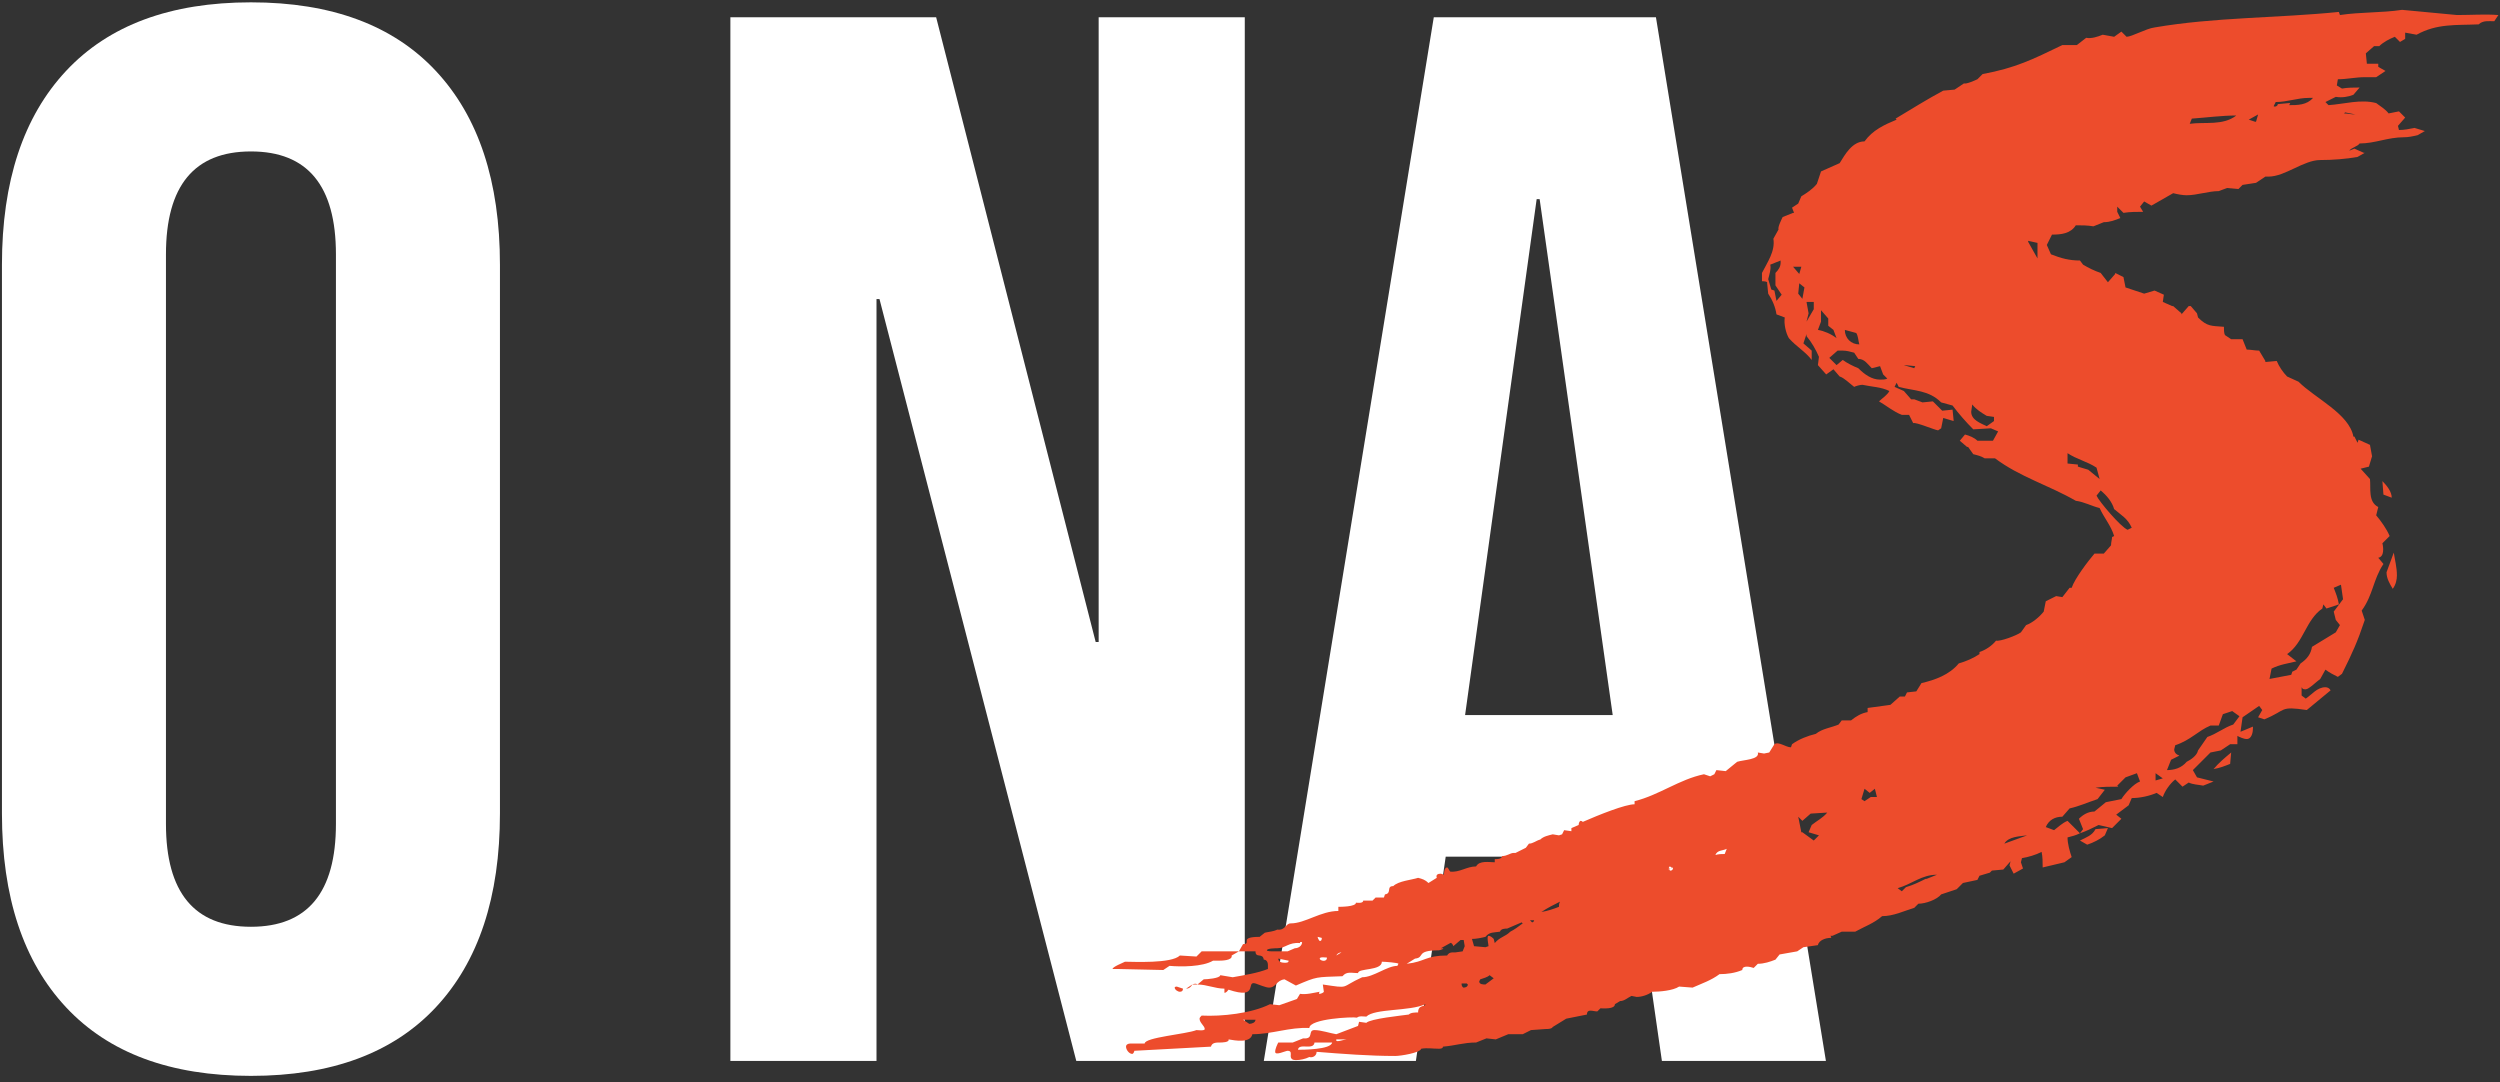
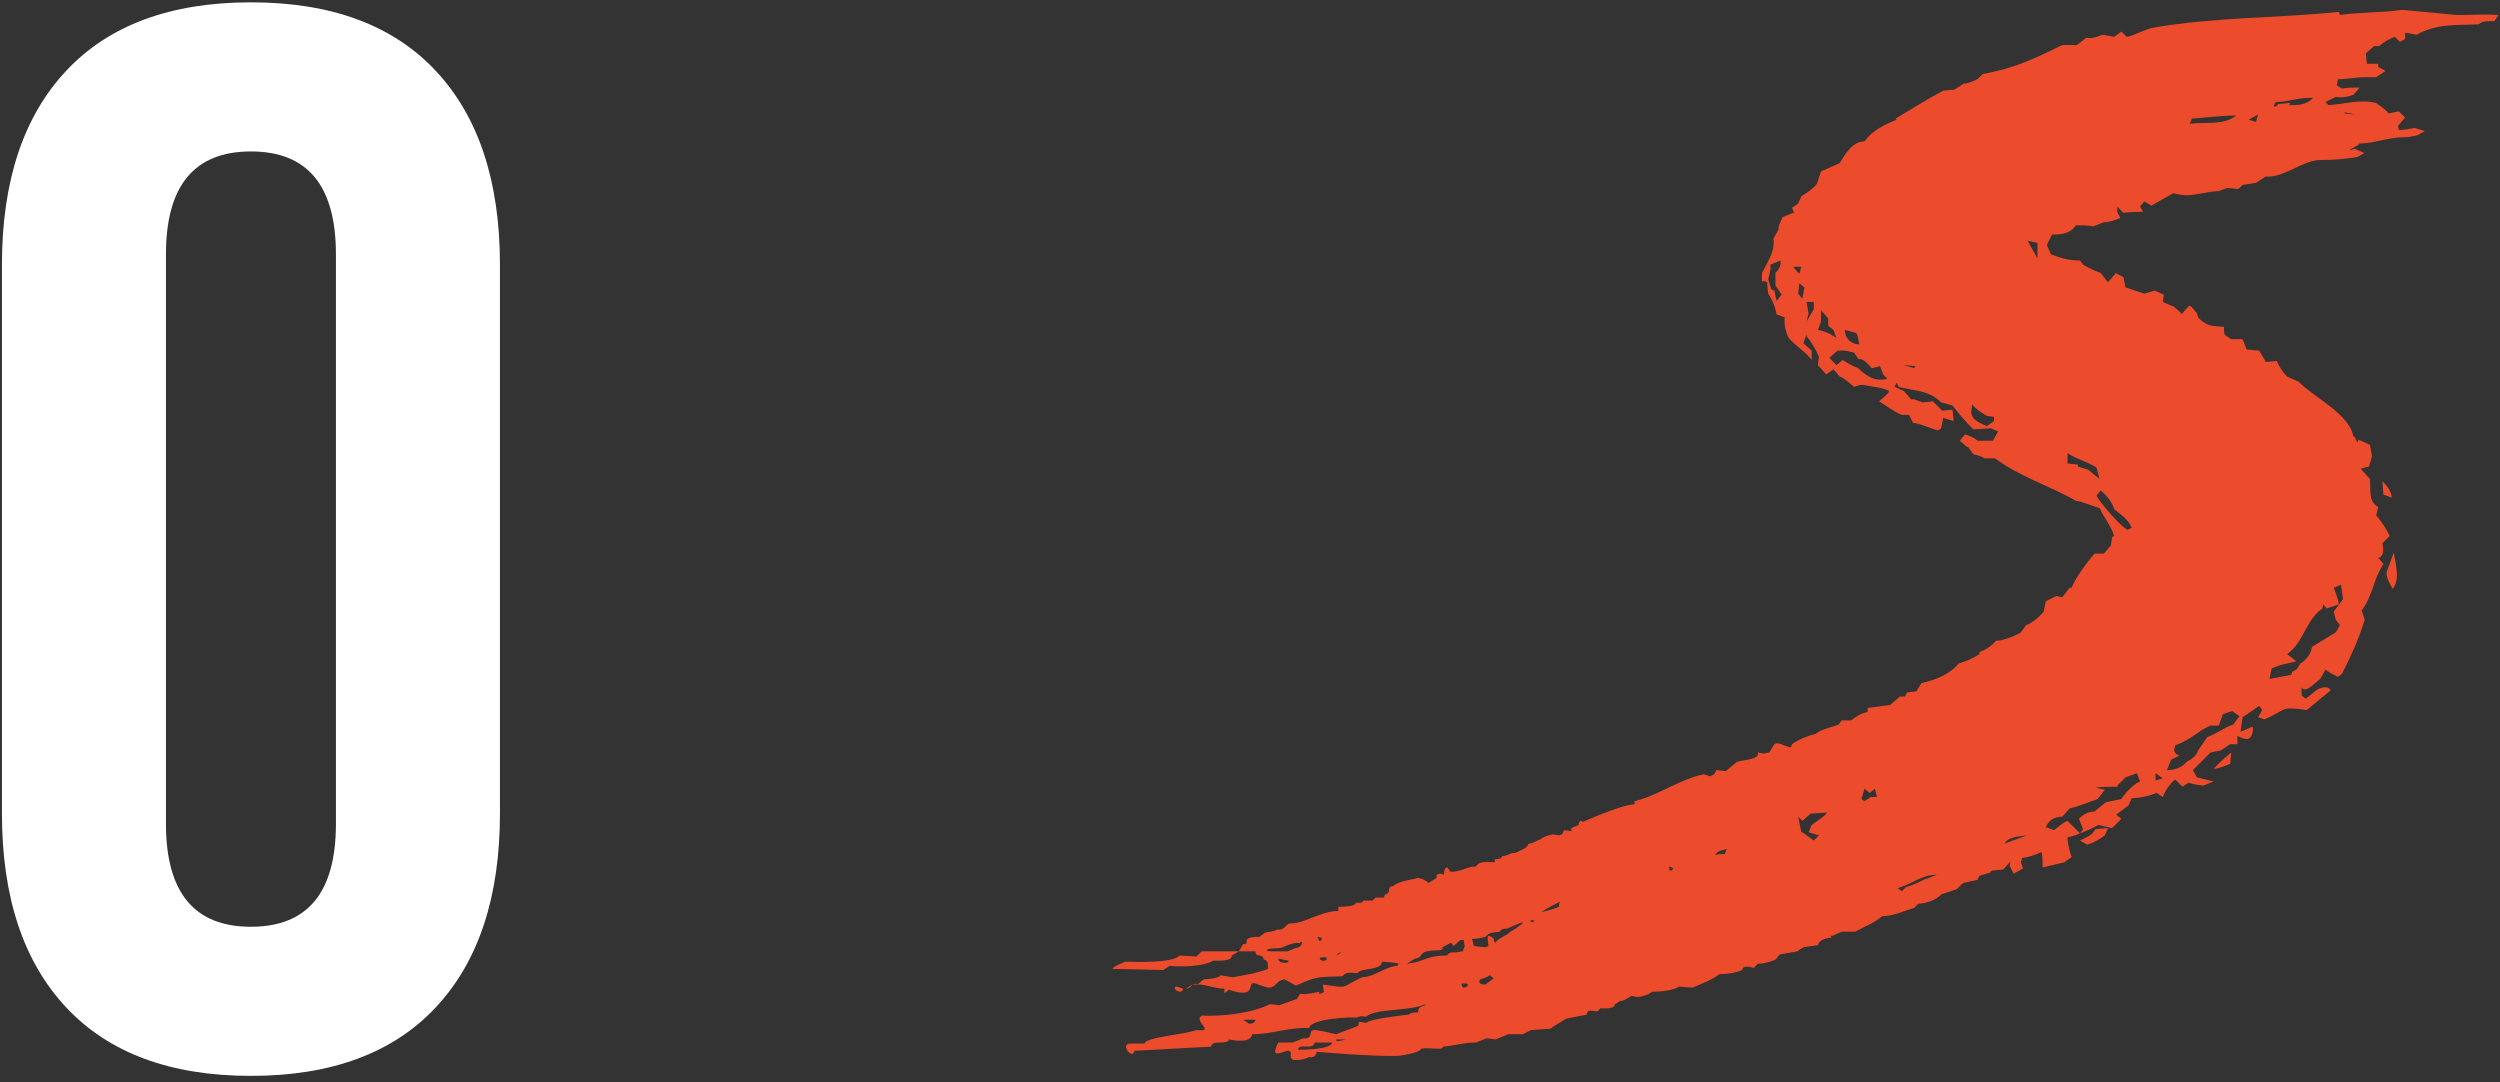
<svg xmlns="http://www.w3.org/2000/svg" width="1058" height="458" viewBox="0 0 1058 458" fill="none">
  <rect x="0" y="0" width="1058" height="458" fill="#333333" stroke="none" />
  <path d="M106.2 455.31C72.126 455.31 46.045 445.635 27.956 426.284C9.868 406.934 0.823 379.59 0.823 344.254V112.046C0.823 76.71 9.868 49.367 27.956 30.016C46.045 10.666 72.126 0.99 106.2 0.99C140.274 0.99 166.356 10.666 184.444 30.016C202.533 49.367 211.577 76.71 211.577 112.046V344.254C211.577 379.59 202.533 406.934 184.444 426.284C166.356 445.635 140.274 455.31 106.2 455.31ZM106.2 392.21C130.178 392.21 142.167 377.697 142.167 348.671V107.629C142.167 78.603 130.178 64.09 106.2 64.09C82.222 64.09 70.233 78.603 70.233 107.629V348.671C70.233 377.697 82.222 392.21 106.2 392.21Z" fill="white" />
-   <path d="M309.096 7.3H396.174L463.691 271.689H464.953V7.3H526.791V449H455.488L372.196 126.559H370.934V449H309.096V7.3Z" fill="white" />
-   <path d="M606.776 7.3H700.795L772.729 449H703.319L690.699 361.291V362.553H611.824L599.204 449H534.842L606.776 7.3ZM682.496 302.608L651.577 84.282H650.315L620.027 302.608H682.496Z" fill="white" />
  <path d="M880.237 352.645C878.484 353.522 876.73 353.96 874.977 354.399C874.977 357.029 875.854 360.097 876.73 362.727L873.662 364.919L864.457 367.11C864.457 364.919 864.457 362.727 864.019 360.535C861.389 361.85 858.32 362.727 855.69 363.165L855.252 364.919L856.129 367.549L852.184 369.74L850.43 366.234L850.869 364.48L847.8 367.987L842.979 368.425L842.102 369.302L837.719 370.617L836.842 372.37L830.705 373.685L828.075 376.315L821.5 378.507C819.747 380.699 814.925 382.452 811.857 382.452L810.104 384.205C805.72 385.52 801.337 387.712 796.515 387.712C793.009 390.78 789.064 392.095 785.119 394.287H779.42L775.475 396.04H774.599C774.599 396.04 775.475 396.917 774.599 396.917C772.845 396.917 769.777 397.794 769.339 399.985L763.202 400.862L760.572 402.615L753.12 403.93L751.367 406.122C749.175 406.999 746.545 407.875 743.915 407.875L742.162 409.629C740.847 409.19 737.34 408.314 737.34 410.505C734.272 411.82 730.765 412.259 727.697 412.259C724.19 414.889 720.245 416.204 716.3 417.957L710.602 417.519C707.972 419.272 702.274 419.71 699.205 419.71C697.452 421.025 694.822 421.902 692.63 421.902L690.439 421.464C688.685 422.34 687.37 423.655 685.617 423.655L683.425 424.97C683.425 427.162 678.604 426.724 677.289 426.724L675.974 428.039C674.22 428.039 671.59 426.724 671.59 429.354L662.824 431.107L657.125 434.614C656.687 435.49 654.934 435.49 654.057 435.49L647.92 435.929L644.414 437.682H638.277L633.017 439.874L629.072 439.435L624.689 441.189C619.429 441.189 615.922 442.504 610.662 442.942C610.662 443.819 609.347 443.819 608.909 443.819C606.279 443.819 604.087 443.38 601.457 443.819C601.019 445.572 592.69 446.887 590.499 446.887C579.54 446.887 568.144 446.01 557.185 445.134C557.185 446.887 555.432 447.764 554.117 447.325C552.364 448.202 550.172 448.64 548.419 448.64C547.104 448.64 546.227 448.202 546.227 446.887C546.227 446.01 546.665 444.695 544.912 444.695C544.035 444.695 539.652 446.887 539.652 445.134C539.652 443.819 540.529 442.065 540.967 441.189H547.104L551.487 439.435C556.309 439.874 553.24 435.929 556.309 435.929C558.939 435.929 562.884 437.244 565.514 437.682L574.719 434.175L575.157 432.422L578.225 432.86C579.979 431.107 593.129 429.792 596.197 429.354C597.074 428.477 598.827 428.477 600.142 428.477C600.142 424.97 603.21 426.285 603.21 424.97C596.635 428.039 581.732 426.724 578.225 430.23C577.349 430.23 575.157 429.792 574.28 430.669C572.527 430.23 554.117 431.107 554.117 435.052C545.789 434.614 538.337 437.682 530.009 437.682C529.132 441.627 522.557 440.312 519.927 439.874C520.365 441.189 516.859 441.189 516.42 441.189C514.667 441.189 512.914 441.189 512.475 442.942L480.039 444.695C480.039 445.134 479.6 446.01 479.162 446.01C477.847 446.01 476.532 444.257 476.532 442.942C476.532 442.065 477.409 441.627 478.285 441.627H484.422C484.422 438.997 501.955 437.682 506.339 435.929C506.777 435.929 509.845 436.367 509.845 435.49C509.845 434.175 507.654 432.86 507.654 431.107C507.654 430.669 508.092 430.23 508.53 429.792C516.859 430.23 529.57 428.915 537.46 424.97L541.405 425.409L548.857 422.779L550.172 420.587C552.802 421.025 555.87 420.149 558.5 419.71C557.185 421.464 560.254 420.149 560.254 419.71L559.815 416.642C571.65 418.395 566.829 417.957 576.472 413.574C581.294 413.574 586.992 408.752 591.375 408.752L591.814 407.875C591.814 407.437 586.115 406.999 584.8 406.999C584.8 410.944 574.719 409.629 574.719 411.82C572.089 411.82 569.897 410.944 568.144 413.135C556.747 413.574 557.624 413.135 548.419 417.08L543.597 414.45C540.09 414.889 540.09 417.957 537.022 417.957C535.707 417.957 532.639 416.642 531.324 416.204C526.94 414.889 533.077 423.217 519.927 418.834C519.489 419.272 519.05 420.149 518.174 420.149V418.395C514.229 418.395 510.722 416.642 506.777 416.642L509.407 414.45C510.722 414.45 516.42 414.012 516.42 412.697L521.68 413.574C526.502 412.697 532.2 411.82 536.584 410.067V408.314C536.584 407.437 536.145 406.122 534.83 406.122C534.392 403.054 531.324 405.684 531.324 402.615H524.31L526.064 399.547C530.009 399.547 523.872 396.479 533.077 396.479L535.269 394.725C537.022 394.287 538.775 394.287 540.529 393.41C544.035 393.849 544.035 390.78 546.227 390.78C552.364 390.78 558.939 385.52 566.39 385.52V383.767C567.267 383.767 573.842 383.767 573.842 382.014C574.28 382.014 576.91 382.452 576.91 381.137H580.855L582.17 379.822H585.677L586.115 378.507C589.184 378.069 586.554 375 589.622 375C591.814 372.809 597.512 372.37 600.142 371.494C601.895 371.932 603.21 372.37 604.525 373.685L608.032 371.494C607.594 370.179 608.47 369.74 609.785 369.74L611.1 370.179C611.1 369.74 611.1 367.11 612.415 367.11C612.854 367.11 613.292 368.425 613.73 368.864C617.675 369.302 620.744 366.672 624.689 366.672C626.004 364.042 630.387 364.919 632.579 364.919V363.604C633.455 363.604 635.647 363.604 635.647 362.289C637.839 362.289 639.154 360.974 640.469 360.974H641.345L645.729 358.782L647.044 357.029C648.797 357.029 650.112 355.714 651.865 355.275C653.18 353.96 655.372 353.522 657.125 353.084L659.755 353.522L661.07 353.084L661.947 351.33L665.015 351.769V350.454L668.084 349.139C668.084 348.262 668.522 347.385 668.96 347.385C669.399 347.385 669.837 347.824 669.837 347.824C676.85 344.755 687.809 340.372 691.754 340.372V339.057C702.274 336.427 710.602 329.852 721.122 327.66L723.752 328.537L725.505 327.66L726.382 325.907L730.327 326.345L735.149 322.4C737.779 321.524 744.792 321.524 743.915 318.455L746.545 318.894L748.737 318.455L750.929 314.949C752.682 313.634 755.75 316.264 757.942 316.264L758.38 314.949C761.449 312.757 764.955 311.442 768.462 310.565C771.092 308.374 775.037 307.935 778.105 306.62L779.42 304.867H783.365C785.557 303.114 787.749 301.799 790.379 301.36V299.607L800.022 298.292L803.967 294.785H806.159L807.035 293.032L810.98 292.594L813.172 289.087C818.87 287.772 825.007 285.58 828.952 280.759C832.02 279.882 835.089 278.567 837.719 276.814V275.937C840.349 275.06 842.979 273.307 844.732 271.115C846.485 271.554 853.499 268.924 855.252 267.609L857.444 264.54C860.074 263.664 863.142 261.034 864.895 258.842L865.772 254.459L870.155 252.267L872.785 252.705L875.854 248.76H876.73C878.045 244.815 883.744 237.364 886.374 234.295H890.319L893.387 230.789C893.387 229.474 893.825 228.159 893.825 227.282L894.702 226.844C893.387 222.46 890.319 218.954 888.565 215.009C885.059 214.132 881.99 212.379 878.484 211.94C867.087 205.365 854.814 201.859 844.294 193.969H839.91C838.595 193.092 836.842 192.654 835.089 192.215L832.897 189.147H832.459L829.39 186.517L831.582 183.887C833.335 184.325 835.527 185.202 836.842 186.517H843.417L845.609 182.572L842.54 181.257L835.089 181.695C832.02 178.627 828.952 175.12 826.322 171.614L821.5 170.299C816.24 165.039 810.104 165.477 803.529 163.724L802.652 161.97L801.775 163.724L805.72 165.477L808.789 168.984H810.104L813.61 170.299L817.994 169.86L821.939 173.805L826.322 173.367L826.76 177.75V178.189L822.377 176.874L821.5 181.257L820.185 182.134C817.994 181.695 810.98 178.627 809.665 179.065L807.912 175.559H804.844C801.337 174.244 798.269 171.614 795.2 169.86C796.515 168.545 798.707 167.23 799.584 165.477C796.077 163.724 792.132 163.724 788.187 162.847C787.31 162.847 785.557 163.285 784.68 163.724C782.927 162.409 780.297 159.779 778.544 159.34L775.914 156.272L772.845 158.464L769.339 154.519L769.777 151.012C768.462 147.944 766.709 144.875 764.517 142.245V141.369L763.202 145.314L766.709 148.382V152.327C764.079 148.82 760.134 146.629 757.065 143.122C755.75 140.93 754.874 136.985 755.312 134.355L751.805 133.04C751.367 129.972 750.052 126.904 748.299 124.274L747.86 119.89C748.299 119.014 746.107 119.014 745.669 119.014V115.507C747.86 111.124 751.367 106.302 750.49 101.042L752.682 97.097C752.244 96.22 753.997 92.714 754.435 91.837L758.819 90.084H759.257L758.38 87.892L761.01 86.139L762.325 83.07C764.517 81.755 767.147 80.002 768.9 77.81L770.654 72.55L778.544 69.044C780.735 65.537 783.804 59.839 789.064 59.839C792.57 55.017 797.392 52.825 802.652 50.634L802.214 50.195C808.789 46.25 815.802 41.867 822.377 38.36L827.199 37.922L831.144 35.292C832.02 35.73 835.965 33.977 836.842 33.539L839.034 31.347C853.06 28.717 860.074 25.21 872.785 19.074H878.922L882.867 16.005C885.059 16.444 887.689 15.567 889.88 14.69L894.702 15.567L897.77 13.375L899.962 15.567C902.154 15.567 908.29 12.06 911.797 11.622C937.22 7.239 963.959 7.677 989.82 5.047L990.259 6.362C999.025 5.047 1007.79 5.485 1016.56 4.17L1039.79 6.362C1045.93 6.362 1051.63 5.924 1057.32 6.362L1055.57 8.992C1053.38 8.992 1050.75 8.554 1049 10.307C1039.35 10.745 1031.46 9.869 1022.7 14.69L1017.87 13.814V16.444L1015.68 17.759L1013.49 15.567C1011.3 16.444 1008.67 17.759 1006.92 19.512H1004.72L1001.22 22.58L1001.66 26.964H1006.48V28.279L1009.55 30.032L1005.6 32.662H1000.78C996.834 32.662 993.327 33.539 989.382 33.539L988.944 36.169L991.135 37.484C993.327 37.045 996.395 37.045 998.587 37.045L995.957 40.114C993.765 40.99 991.135 41.429 988.505 40.99L984.122 43.182L985.437 44.497C992.012 44.059 999.025 41.867 1005.6 43.62C1007.35 44.935 1009.55 46.25 1010.86 48.004L1015.24 47.127L1017.87 49.757L1014.81 53.264L1015.24 55.017C1017.44 55.017 1019.63 54.579 1021.82 54.14L1026.2 55.455L1023.13 57.209C1021.38 57.647 1019.19 58.085 1017.44 58.085C1010.42 58.085 1005.16 60.715 998.587 60.715C997.71 62.03 995.08 62.469 994.204 63.784L996.395 62.907L1000.34 64.66H1000.78L997.71 66.414C992.889 67.29 987.19 67.729 981.93 67.729C974.917 67.729 967.027 74.742 960.014 74.742H958.699L954.754 77.372L949.055 78.249L947.302 80.002L942.48 79.564L938.974 80.879C934.59 80.879 929.769 82.632 925.385 82.632C923.632 82.632 921.44 82.194 919.687 81.755L910.482 87.015L907.414 85.262L905.66 87.454L906.975 89.645C904.345 89.645 901.277 89.645 898.647 90.084L896.017 87.454V89.645L897.332 92.275C895.14 93.152 892.949 94.029 890.319 94.029L885.935 95.782C883.305 95.344 881.114 95.344 878.484 95.344C876.292 98.85 872.347 99.289 868.402 99.289L866.21 103.672L867.964 107.617C872.347 109.37 875.854 110.247 880.237 110.247L881.552 112C883.744 113.315 886.374 114.63 889.004 115.507L892.072 119.452L895.14 115.945V115.507L898.647 117.26L899.524 121.644L907.414 124.274L911.797 122.959L915.742 124.712L915.304 127.78L919.249 129.534H919.687L923.194 132.602V133.04L926.262 129.534H927.139L929.769 132.602L930.207 134.355C934.152 138.3 935.905 137.862 941.165 138.3C941.165 139.615 941.165 140.93 941.604 141.807L944.234 143.56H949.055L950.809 147.944C952.562 147.944 954.315 148.382 956.069 148.382L958.699 152.765V153.204L963.52 152.765C964.397 154.957 966.15 157.587 967.904 159.34L972.725 161.532C979.739 168.545 994.204 175.12 995.957 184.764H996.395L997.71 187.394L998.149 186.079L1002.97 188.27L1003.85 193.092L1002.53 197.475L999.025 198.352L1002.97 202.735C1003.41 206.68 1002.09 212.379 1006.48 214.57L1005.6 218.077C1007.79 220.707 1009.98 223.775 1011.3 226.844L1008.23 229.912C1008.67 231.665 1009.11 235.61 1006.48 236.049L1008.67 238.679C1004.29 245.254 1004.29 251.829 999.464 258.404L1000.78 262.349C997.71 271.554 995.519 276.375 991.135 285.142L989.382 286.457C987.629 285.58 985.875 284.704 984.122 283.389L981.93 287.334C980.615 288.21 977.109 291.717 975.794 291.717C974.917 291.717 974.479 291.717 974.04 290.84V294.347L975.794 295.662C978.424 293.909 980.615 290.84 984.122 290.84C984.999 290.84 985.875 291.279 986.314 292.155L976.232 300.484C964.397 298.73 967.904 300.484 958.26 304.429L955.63 303.552L957.384 300.484L956.069 298.73L949.055 303.552L948.179 309.689L953.439 307.497V308.374C953.439 309.689 953 312.757 950.809 312.757C949.494 312.757 947.74 311.88 946.864 311.442V314.949H943.795L939.85 317.579L935.467 318.455L928.015 325.907L929.769 328.975L936.782 330.729L932.399 332.482C930.207 332.044 928.015 332.044 926.262 331.167L923.632 332.92L920.564 329.852C918.372 331.605 916.18 334.674 915.304 337.304L912.674 335.55C909.605 336.865 905.66 337.742 902.154 337.742L900.839 340.81L895.579 344.755L897.77 346.509L893.825 350.454L888.127 349.139C885.497 350.454 882.867 351.769 880.237 352.645L881.552 350.892L879.799 346.509C881.552 344.755 883.744 343.44 886.374 343.44L891.195 339.495L897.77 338.18C899.085 335.989 903.03 331.605 905.66 330.729L904.345 327.222L899.524 328.975L896.017 332.482L896.455 332.92C893.387 332.92 889.88 332.92 886.812 333.359L890.757 334.235L887.689 338.18C883.744 339.495 879.799 341.249 875.854 342.125L872.785 345.632C869.717 345.632 867.087 346.947 865.772 350.015L869.279 351.33C871.032 350.015 872.785 348.262 874.977 347.385L880.237 352.645ZM989.82 255.774L984.56 257.527L983.245 255.774L982.807 257.527C975.794 262.349 974.917 271.992 967.904 276.814L971.849 279.882C968.342 280.759 964.835 281.197 961.329 282.95L960.452 287.334L969.657 285.58L970.095 284.265L971.849 283.389L973.602 280.759C976.232 279.005 977.985 276.814 978.424 273.745L988.505 267.609L990.259 264.54L988.505 262.349L987.629 258.842L991.574 253.582L990.697 247.445L987.629 248.76C988.505 250.952 989.382 253.144 989.82 255.774ZM922.317 319.77L918.81 321.524L917.057 325.907C920.125 325.907 923.194 325.03 925.385 322.4C927.139 321.524 929.769 319.77 930.207 317.579L934.152 311.88C938.097 310.565 941.165 307.935 945.11 306.62L947.74 303.114L944.672 300.922L940.727 302.237L938.974 307.059H935.467C930.207 309.25 927.139 313.195 920.564 315.387L920.125 317.14C920.125 318.455 921.002 319.332 922.317 319.77ZM508.53 402.615H524.31L521.242 404.369C521.68 406.56 516.859 406.56 515.544 406.56H513.352C508.969 409.19 499.764 409.19 494.942 408.752L492.312 410.505L472.587 410.067H470.834C470.834 409.19 475.217 407.437 476.094 406.999C479.6 406.999 495.819 407.875 499.325 404.369L506.339 404.807L508.53 402.615ZM795.639 160.655C796.954 160.655 797.83 160.655 798.707 160.217L796.954 158.464L795.639 154.957L792.132 155.834C790.379 154.08 789.064 151.889 786.434 151.889L784.68 149.259C782.927 148.82 781.612 148.382 779.859 148.382H777.667L774.16 151.45L777.229 154.519L779.859 152.327C781.612 153.642 784.242 154.957 786.434 155.834C789.064 158.464 792.132 160.655 795.639 160.655ZM618.114 397.794L615.045 400.424C615.045 399.985 614.169 398.67 613.73 399.109L609.785 401.3H610.224C611.977 401.3 609.347 402.177 608.909 402.177C598.827 402.177 603.21 405.245 598.827 405.684L595.32 407.875C603.21 406.999 603.21 404.369 612.415 404.369C612.854 403.492 613.73 403.054 614.607 403.054H615.922L618.99 402.615L619.867 400.424L619.429 397.794H618.114ZM902.154 223.337C900.4 219.392 897.77 218.077 894.702 215.447C893.825 212.379 891.634 209.749 889.004 207.557L887.25 209.749C888.127 211.94 897.332 222.899 900.4 224.214L902.154 223.337ZM762.764 347.385L761.01 345.632L762.325 352.207H762.764L767.585 355.714L769.777 353.522L765.394 352.207L766.709 349.139C768.9 347.385 771.53 346.07 773.284 343.879L766.27 344.317L762.764 347.385ZM628.634 400.862L629.949 400.424C629.949 399.985 629.072 396.04 629.949 396.04C630.825 396.04 631.702 396.917 632.14 397.355L632.579 399.109C634.77 396.479 636.962 396.479 639.154 394.287C640.907 393.41 642.66 392.095 644.414 390.78L643.975 390.342L637.839 392.972C636.962 392.972 635.209 392.972 634.77 394.287C632.14 394.725 630.387 394.287 628.634 396.479C626.88 396.917 624.689 397.355 622.935 397.355L623.812 400.424L628.634 400.862ZM749.614 122.52L750.929 122.959L751.805 127.342L753.997 124.712L751.367 120.767V115.507C752.682 114.192 753.559 112.877 753.559 111.124V110.247L749.175 112C749.614 113.754 748.737 116.384 748.299 118.137L749.614 122.52ZM874.977 191.777V196.16L879.36 196.599V197.475L883.744 198.79L888.565 202.735L887.25 197.914C883.305 195.284 878.922 194.407 874.977 191.777ZM946.425 48.88C940.289 48.88 933.714 49.757 927.577 50.195L926.7 52.387C933.275 51.51 940.727 53.264 946.425 48.88ZM1009.98 242.185L1013.05 233.857C1013.49 236.925 1014.37 239.994 1014.37 243.5C1014.37 245.254 1013.93 247.445 1012.61 249.199C1011.3 247.007 1009.98 244.815 1009.98 242.185ZM840.787 180.38L843.855 178.189V176.435L840.787 175.997C838.595 174.682 836.404 173.367 834.65 171.175L834.212 174.244C834.212 177.75 838.157 179.065 840.787 180.38ZM886.812 350.892L892.072 350.454L890.757 353.522C888.565 355.275 885.935 356.59 883.305 357.467L880.237 355.714C882.867 354.399 885.497 353.522 886.812 350.892ZM770.654 131.287V136.109L769.339 139.615C771.969 140.054 775.037 141.369 777.229 143.122L775.914 139.615L773.722 137.862V134.794L770.654 131.287ZM978.862 41.429H977.109C972.287 41.429 967.904 43.182 963.082 43.182L962.205 44.935C962.644 45.374 963.959 44.935 963.959 44.059L968.78 43.62H969.219L968.78 44.497C972.287 44.497 976.232 44.497 978.862 41.429ZM551.049 398.67H550.172V399.109C545.35 398.67 544.035 401.3 540.529 401.3C540.09 401.3 536.145 401.3 536.145 402.177C536.145 402.615 538.337 402.615 538.337 402.615H544.912L547.98 401.3C549.295 401.3 551.049 400.424 551.049 398.67ZM556.309 441.189C555.87 444.695 549.734 441.189 549.295 444.257C551.049 444.257 563.322 444.257 563.76 441.189H556.309ZM785.557 140.93L780.735 139.615C780.735 143.122 783.365 145.752 786.872 145.752C786.434 144.437 786.434 142.245 785.557 140.93ZM936.782 325.469C938.974 322.839 941.604 320.647 944.234 318.455L943.795 323.277C941.604 324.154 939.412 325.03 936.782 325.469ZM791.255 335.55L789.064 333.797L787.749 338.18L789.064 339.057L791.694 337.304H794.324L793.447 333.797L791.255 335.55ZM819.747 370.179C813.172 370.179 809.227 374.124 803.09 375.877L804.844 377.192L806.597 375.439C809.665 374.562 812.295 373.247 814.925 371.932H815.364L819.747 370.179ZM1008.67 209.31L1008.23 203.612C1009.98 205.365 1012.18 207.995 1012.18 210.625L1008.67 209.31ZM862.265 102.795L858.32 101.919V102.357L862.265 109.37V102.795ZM767.585 127.78H764.517L765.394 132.602L764.517 136.109L767.585 130.849V127.78ZM632.14 414.012L630.387 412.697C629.51 413.574 627.757 414.012 626.442 414.45L626.004 415.327C626.004 416.642 627.757 416.642 628.634 416.642L632.14 414.012ZM763.64 121.644L761.449 119.89L761.01 124.274L762.764 126.465L763.64 121.644ZM652.304 385.959C654.934 385.52 657.564 384.644 659.755 383.767C659.755 382.89 659.755 382.452 660.194 381.575C657.564 382.89 654.934 384.205 652.304 385.959ZM857.882 353.522C854.814 353.96 849.992 353.96 848.239 357.029L857.882 353.522ZM526.064 431.545L528.694 433.299C529.57 433.299 531.324 432.86 531.324 431.545H526.064ZM725.944 361.85C727.259 361.412 728.574 361.412 729.889 361.412L730.765 359.22C729.012 360.097 726.82 359.659 725.944 361.85ZM762.325 112.877H758.819L761.449 115.945L762.325 112.877ZM951.685 50.634L954.315 51.51H954.754L955.63 48.442L951.685 50.634ZM498.01 417.519L500.64 418.395C500.64 419.272 500.202 419.71 499.325 419.71C498.449 419.71 497.134 418.834 497.134 417.957C497.134 417.519 498.01 417.519 498.01 417.519ZM540.967 405.684C540.967 406.999 542.282 407.437 543.597 407.437C544.474 407.437 545.35 407.437 545.35 406.56L540.967 405.684ZM915.304 329.414L912.235 327.222V330.29L915.304 329.414ZM620.744 416.204H618.552V416.642C618.552 417.08 618.99 417.957 619.429 417.957C620.305 417.957 621.182 417.519 621.182 416.642L620.744 416.204ZM561.569 405.245C561.13 405.245 558.5 404.807 558.5 405.684C558.5 406.56 561.569 407.437 561.569 405.245ZM806.159 154.519H805.72L810.104 155.834L810.542 154.957L806.159 154.519ZM565.514 439.874V440.312C565.514 441.189 569.02 439.874 569.897 439.874H565.514ZM557.624 396.479C557.624 396.917 558.062 397.794 558.5 398.232C559.377 398.232 559.377 397.355 559.377 396.917L557.624 396.479ZM706.219 367.549V367.987H706.657V368.425H707.095C707.534 368.425 707.972 367.987 707.972 367.549V367.11L707.095 367.549L707.534 367.11L706.657 366.672L706.219 367.11L706.657 367.549H706.219ZM992.45 47.565L992.012 48.004C993.327 48.004 995.08 48.442 996.834 48.442L992.45 47.565ZM504.585 416.642C504.147 417.519 503.27 418.395 501.955 418.395L504.585 416.642ZM649.235 389.465H647.482L648.359 390.342C648.797 390.342 649.235 389.904 649.235 389.465ZM565.514 404.369L567.705 403.054C566.829 403.054 565.952 403.492 565.514 404.369ZM504.585 416.642C505.462 416.204 506.339 416.204 506.777 416.642H504.585ZM706.657 367.987C706.657 367.549 707.095 367.549 707.095 367.549H706.657V367.987Z" fill="#ED4C2C" />
</svg>